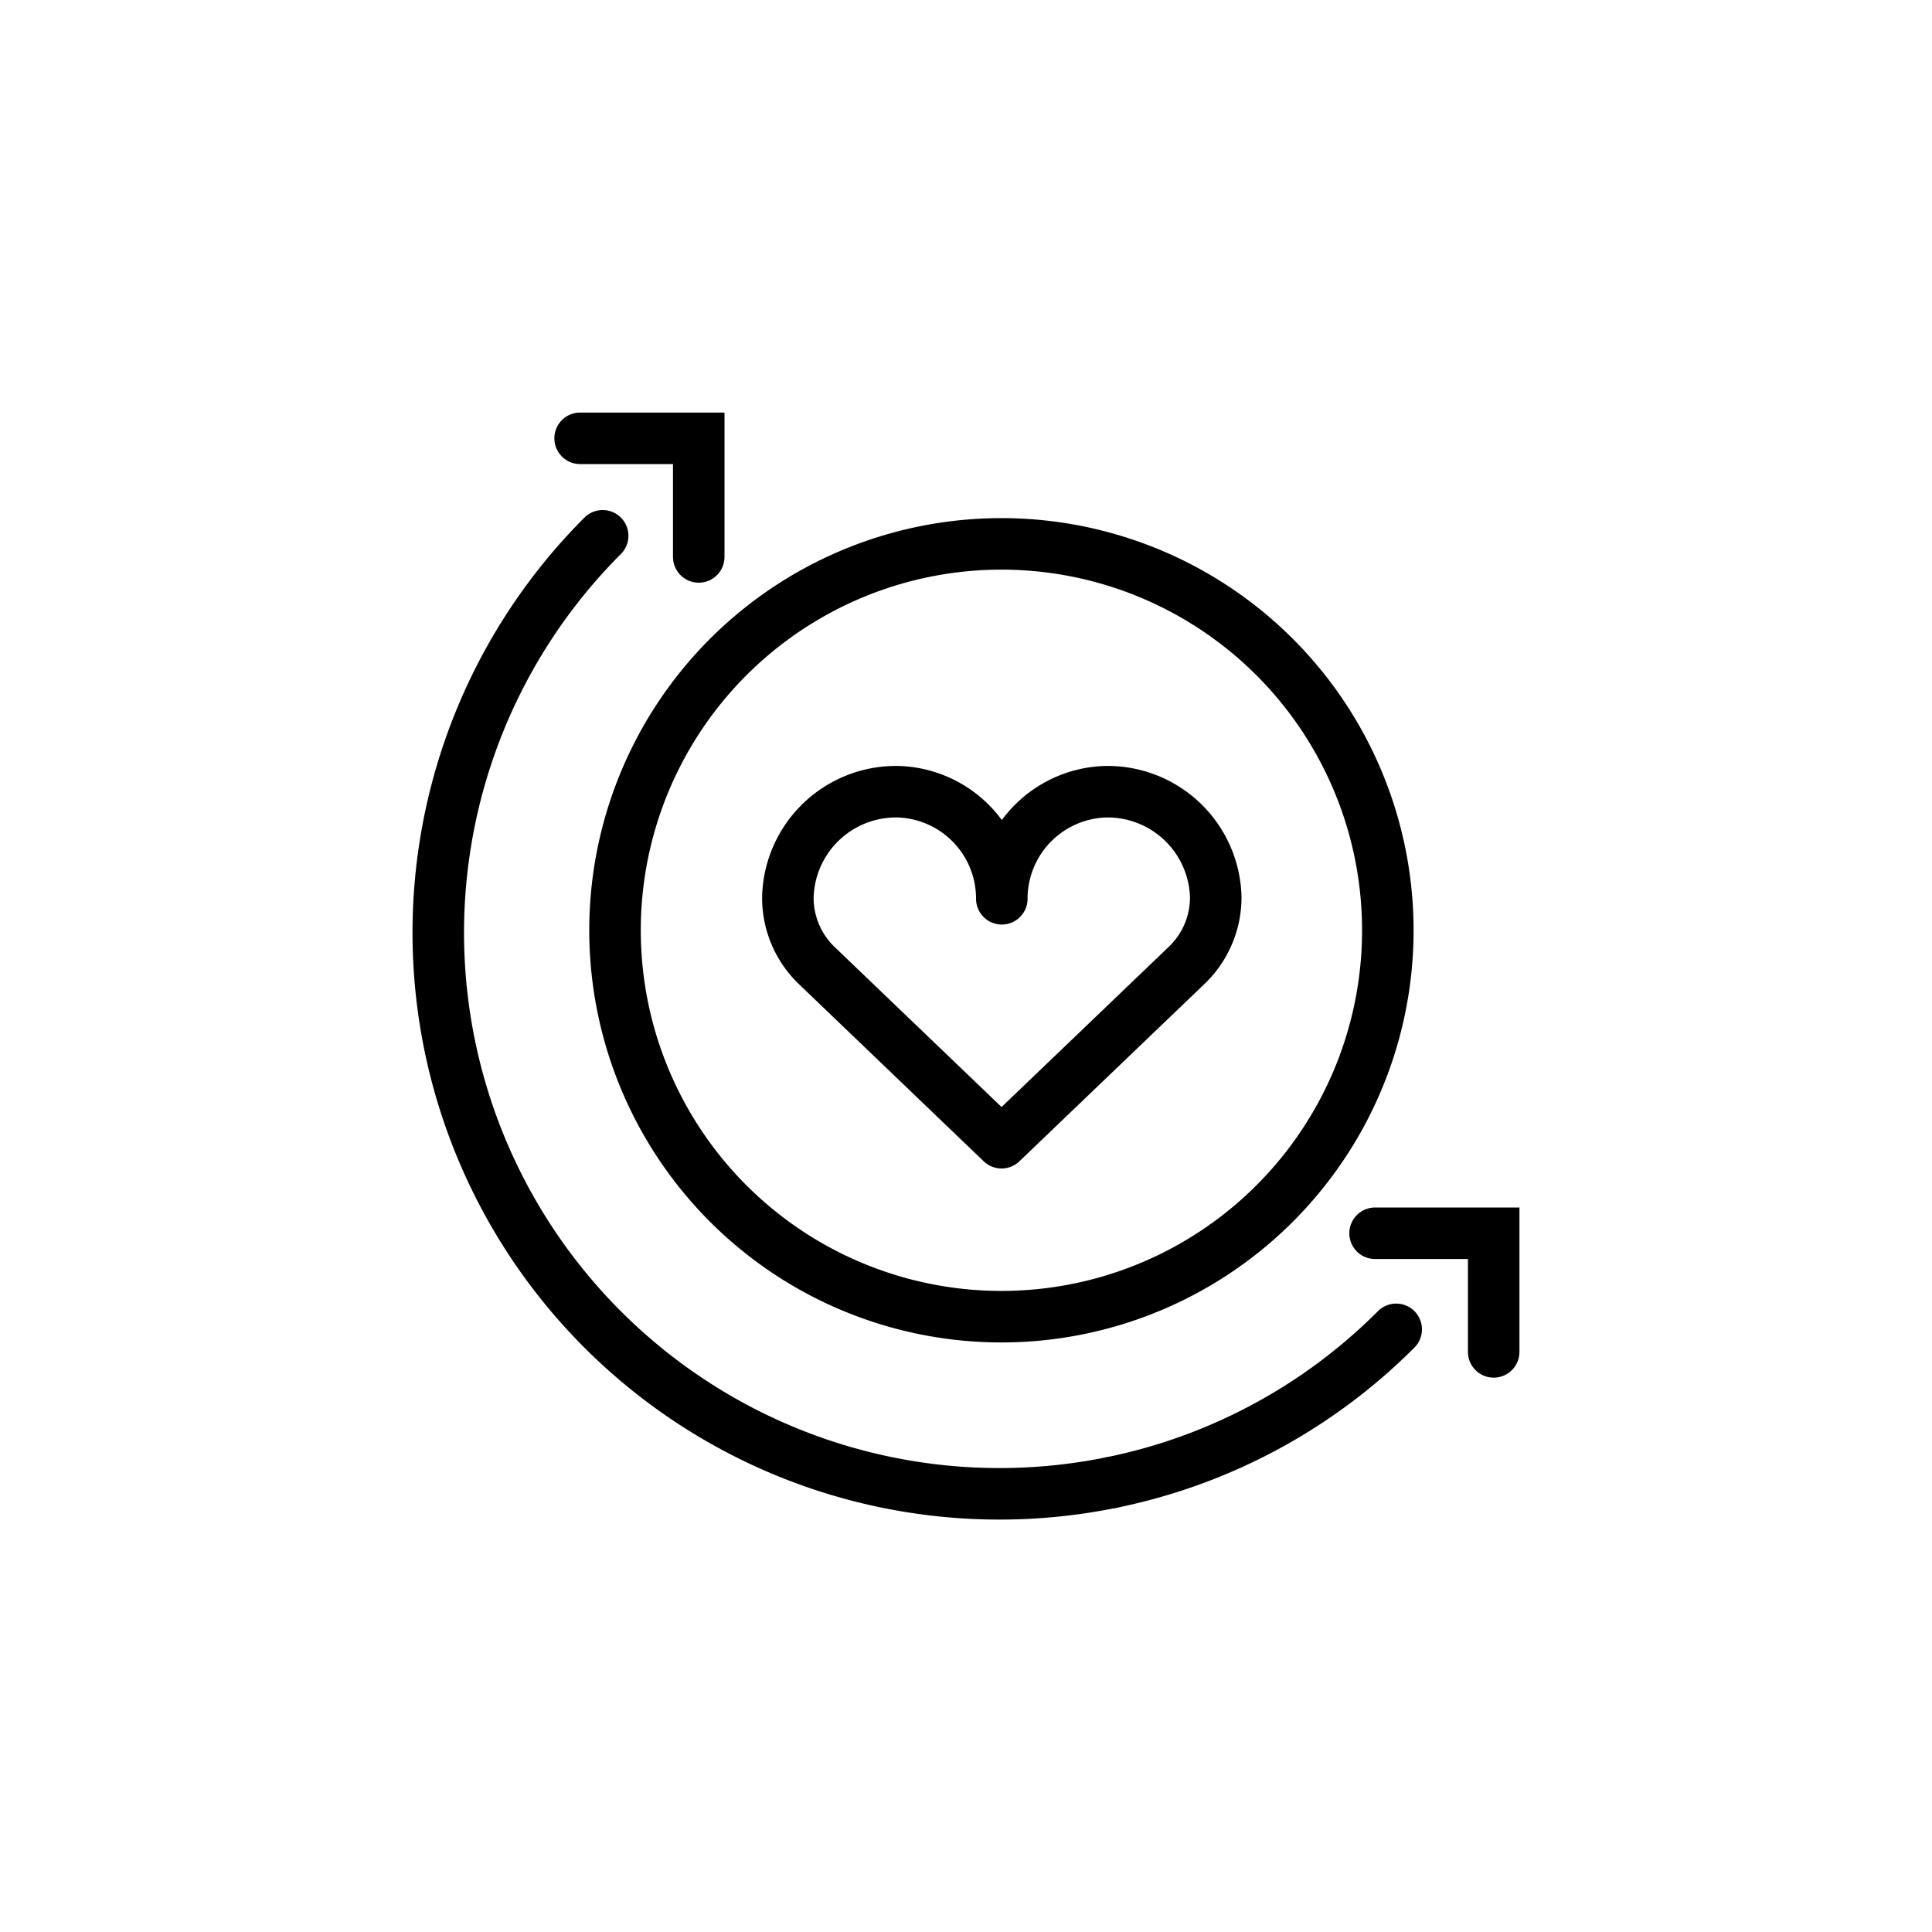
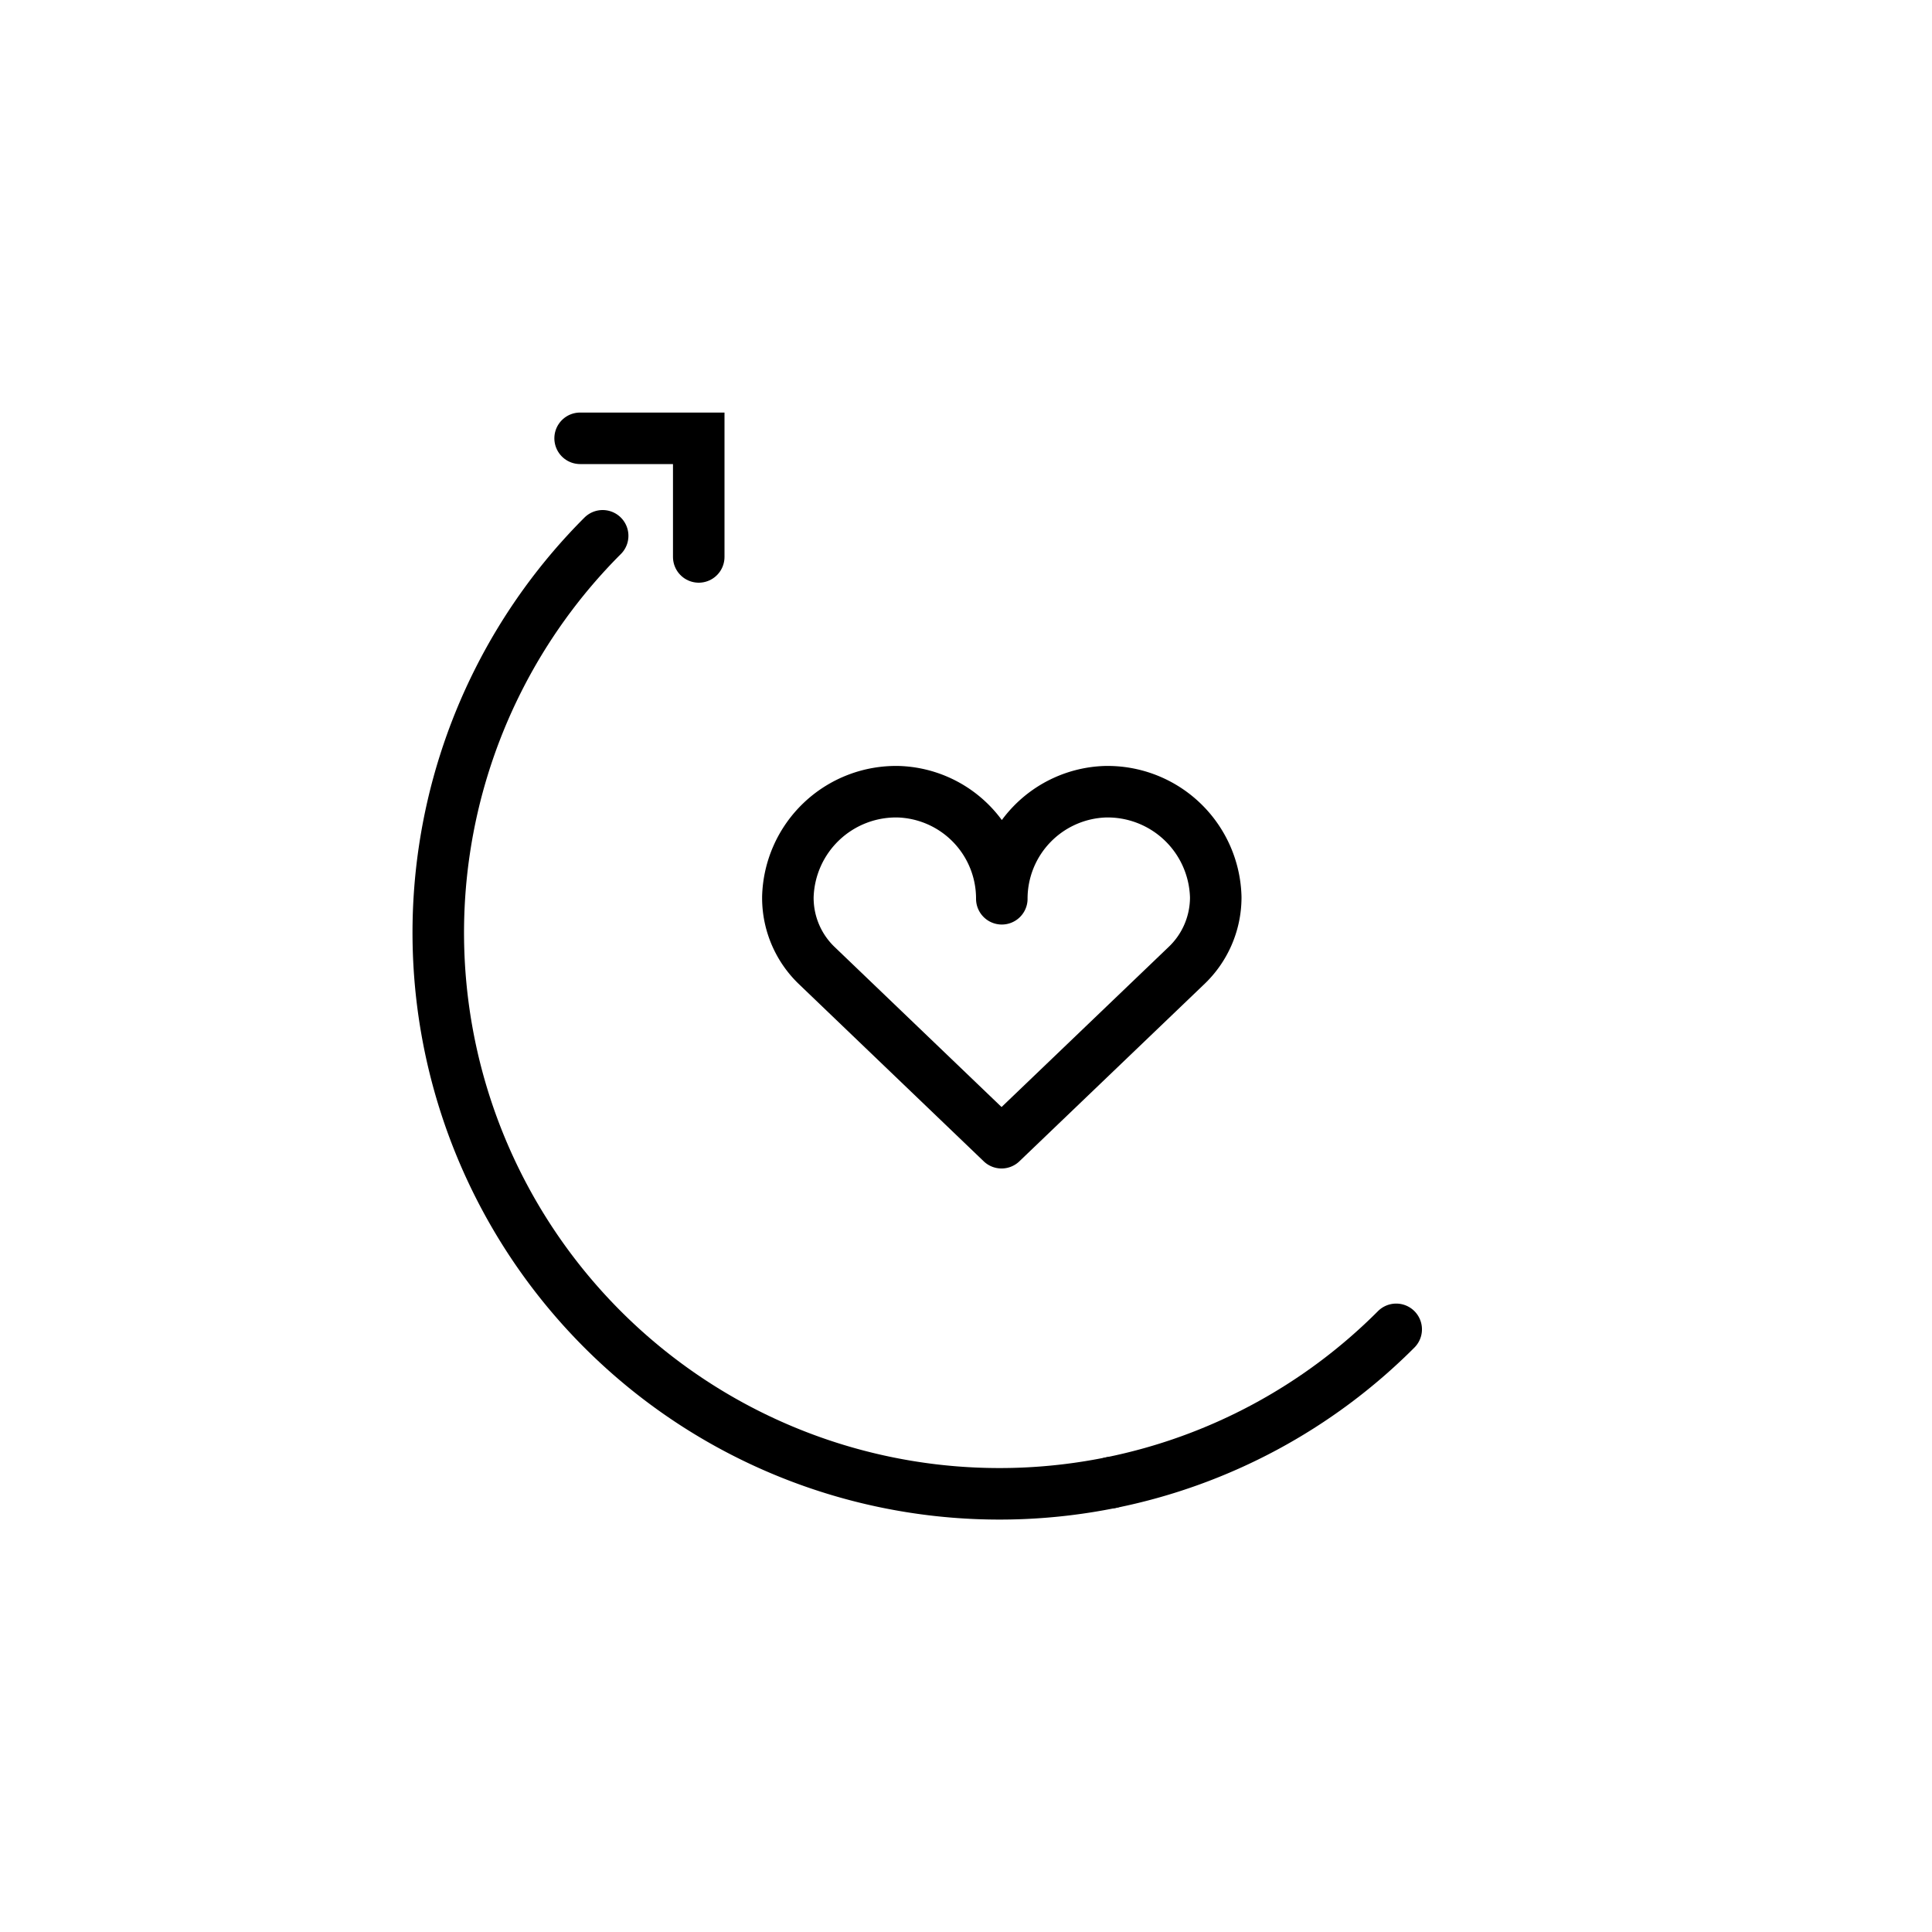
<svg xmlns="http://www.w3.org/2000/svg" id="Ebene_1" data-name="Ebene 1" viewBox="0 0 150 150">
  <defs>
    <style>.cls-1,.cls-2,.cls-3{fill:none;stroke:#000;stroke-width:4px;}.cls-1,.cls-3{stroke-miterlimit:10;}.cls-2,.cls-3{stroke-linecap:round;}.cls-2{stroke-linejoin:round;}</style>
  </defs>
-   <path class="cls-1" d="M102.75,88.81a30,30,0,1,1,5-16.55,29.95,29.95,0,0,1-5,16.55" />
  <path class="cls-2" d="M108.4,103.21a43.4,43.4,0,0,1-22.14,11.9" />
  <path class="cls-2" d="M86.26,115.11A43.57,43.57,0,0,1,46.79,41.6" />
-   <polyline class="cls-3" points="106.76 95.75 115.97 95.75 115.97 104.96" />
  <polyline class="cls-3" points="54.25 43.24 54.25 34.03 45.04 34.03" />
  <path class="cls-2" d="M94.39,69.75v-.11a8.4,8.4,0,0,0-8.61-8.17,8.31,8.31,0,0,0-8,8.31,8.3,8.3,0,0,0-8-8.31,8.4,8.4,0,0,0-8.61,8.18v.1A7.28,7.28,0,0,0,63.45,75L77.76,88.72,92.08,75A7.31,7.31,0,0,0,94.39,69.75Z" />
</svg>